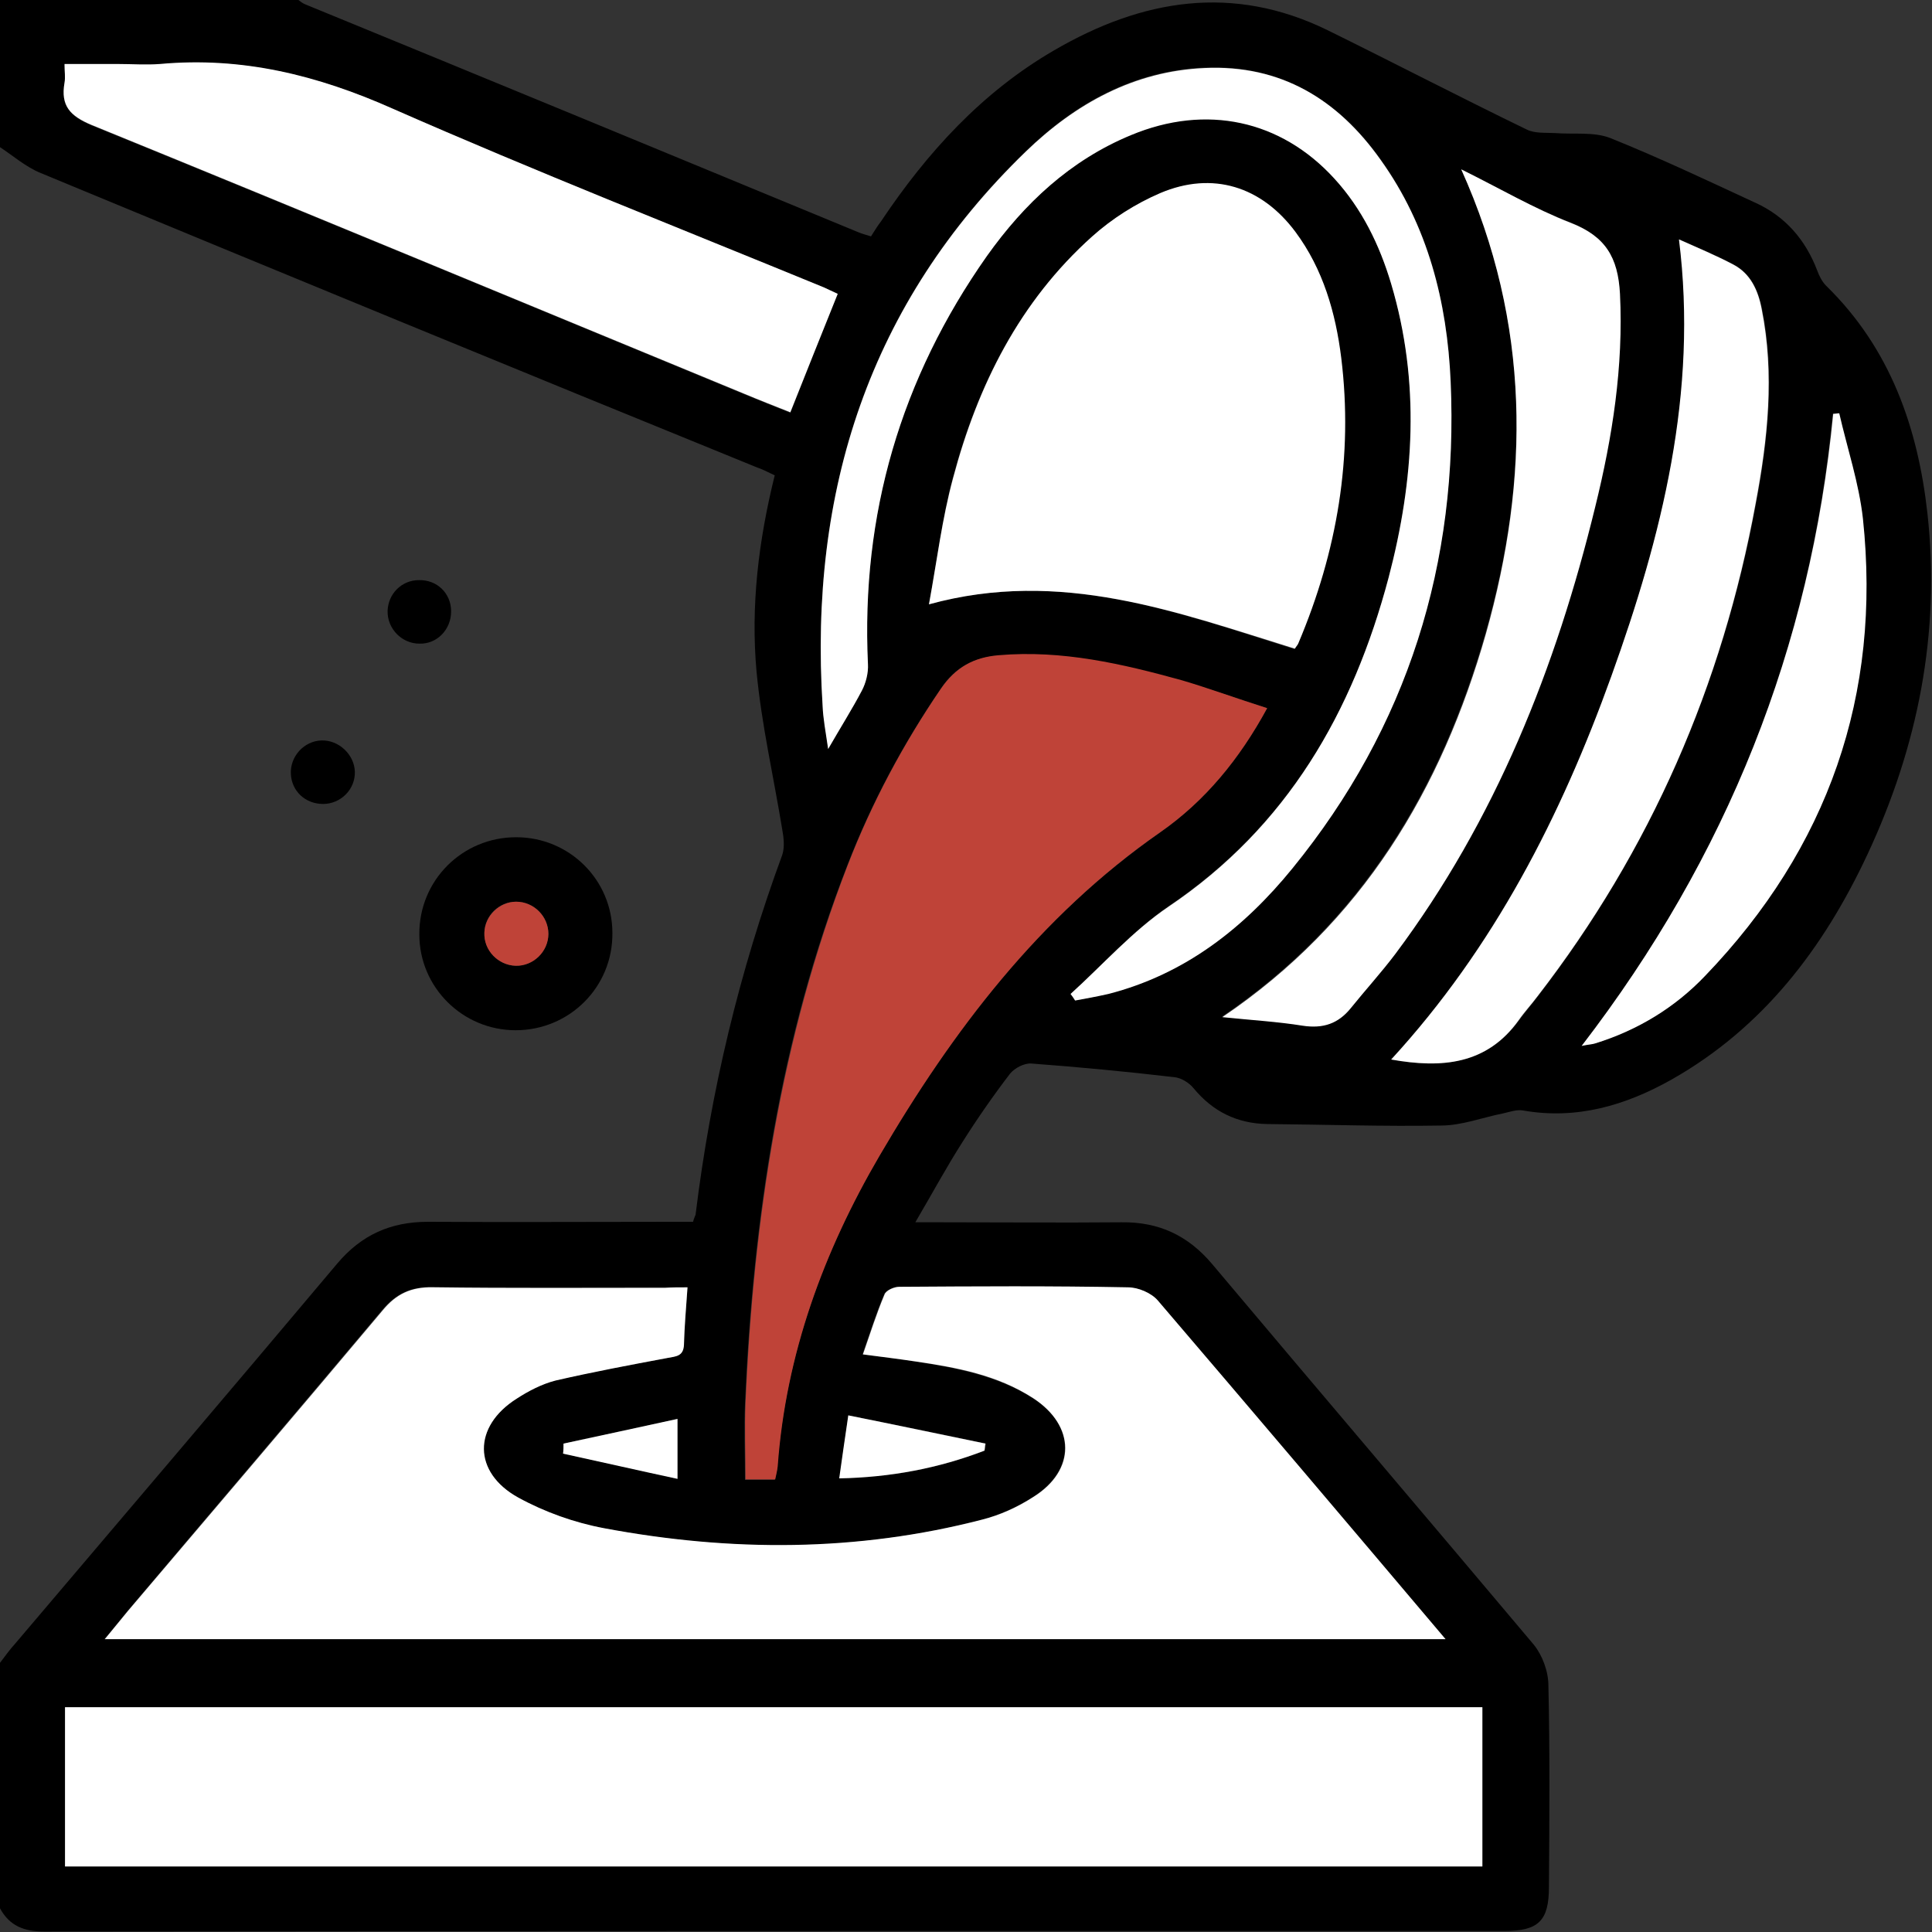
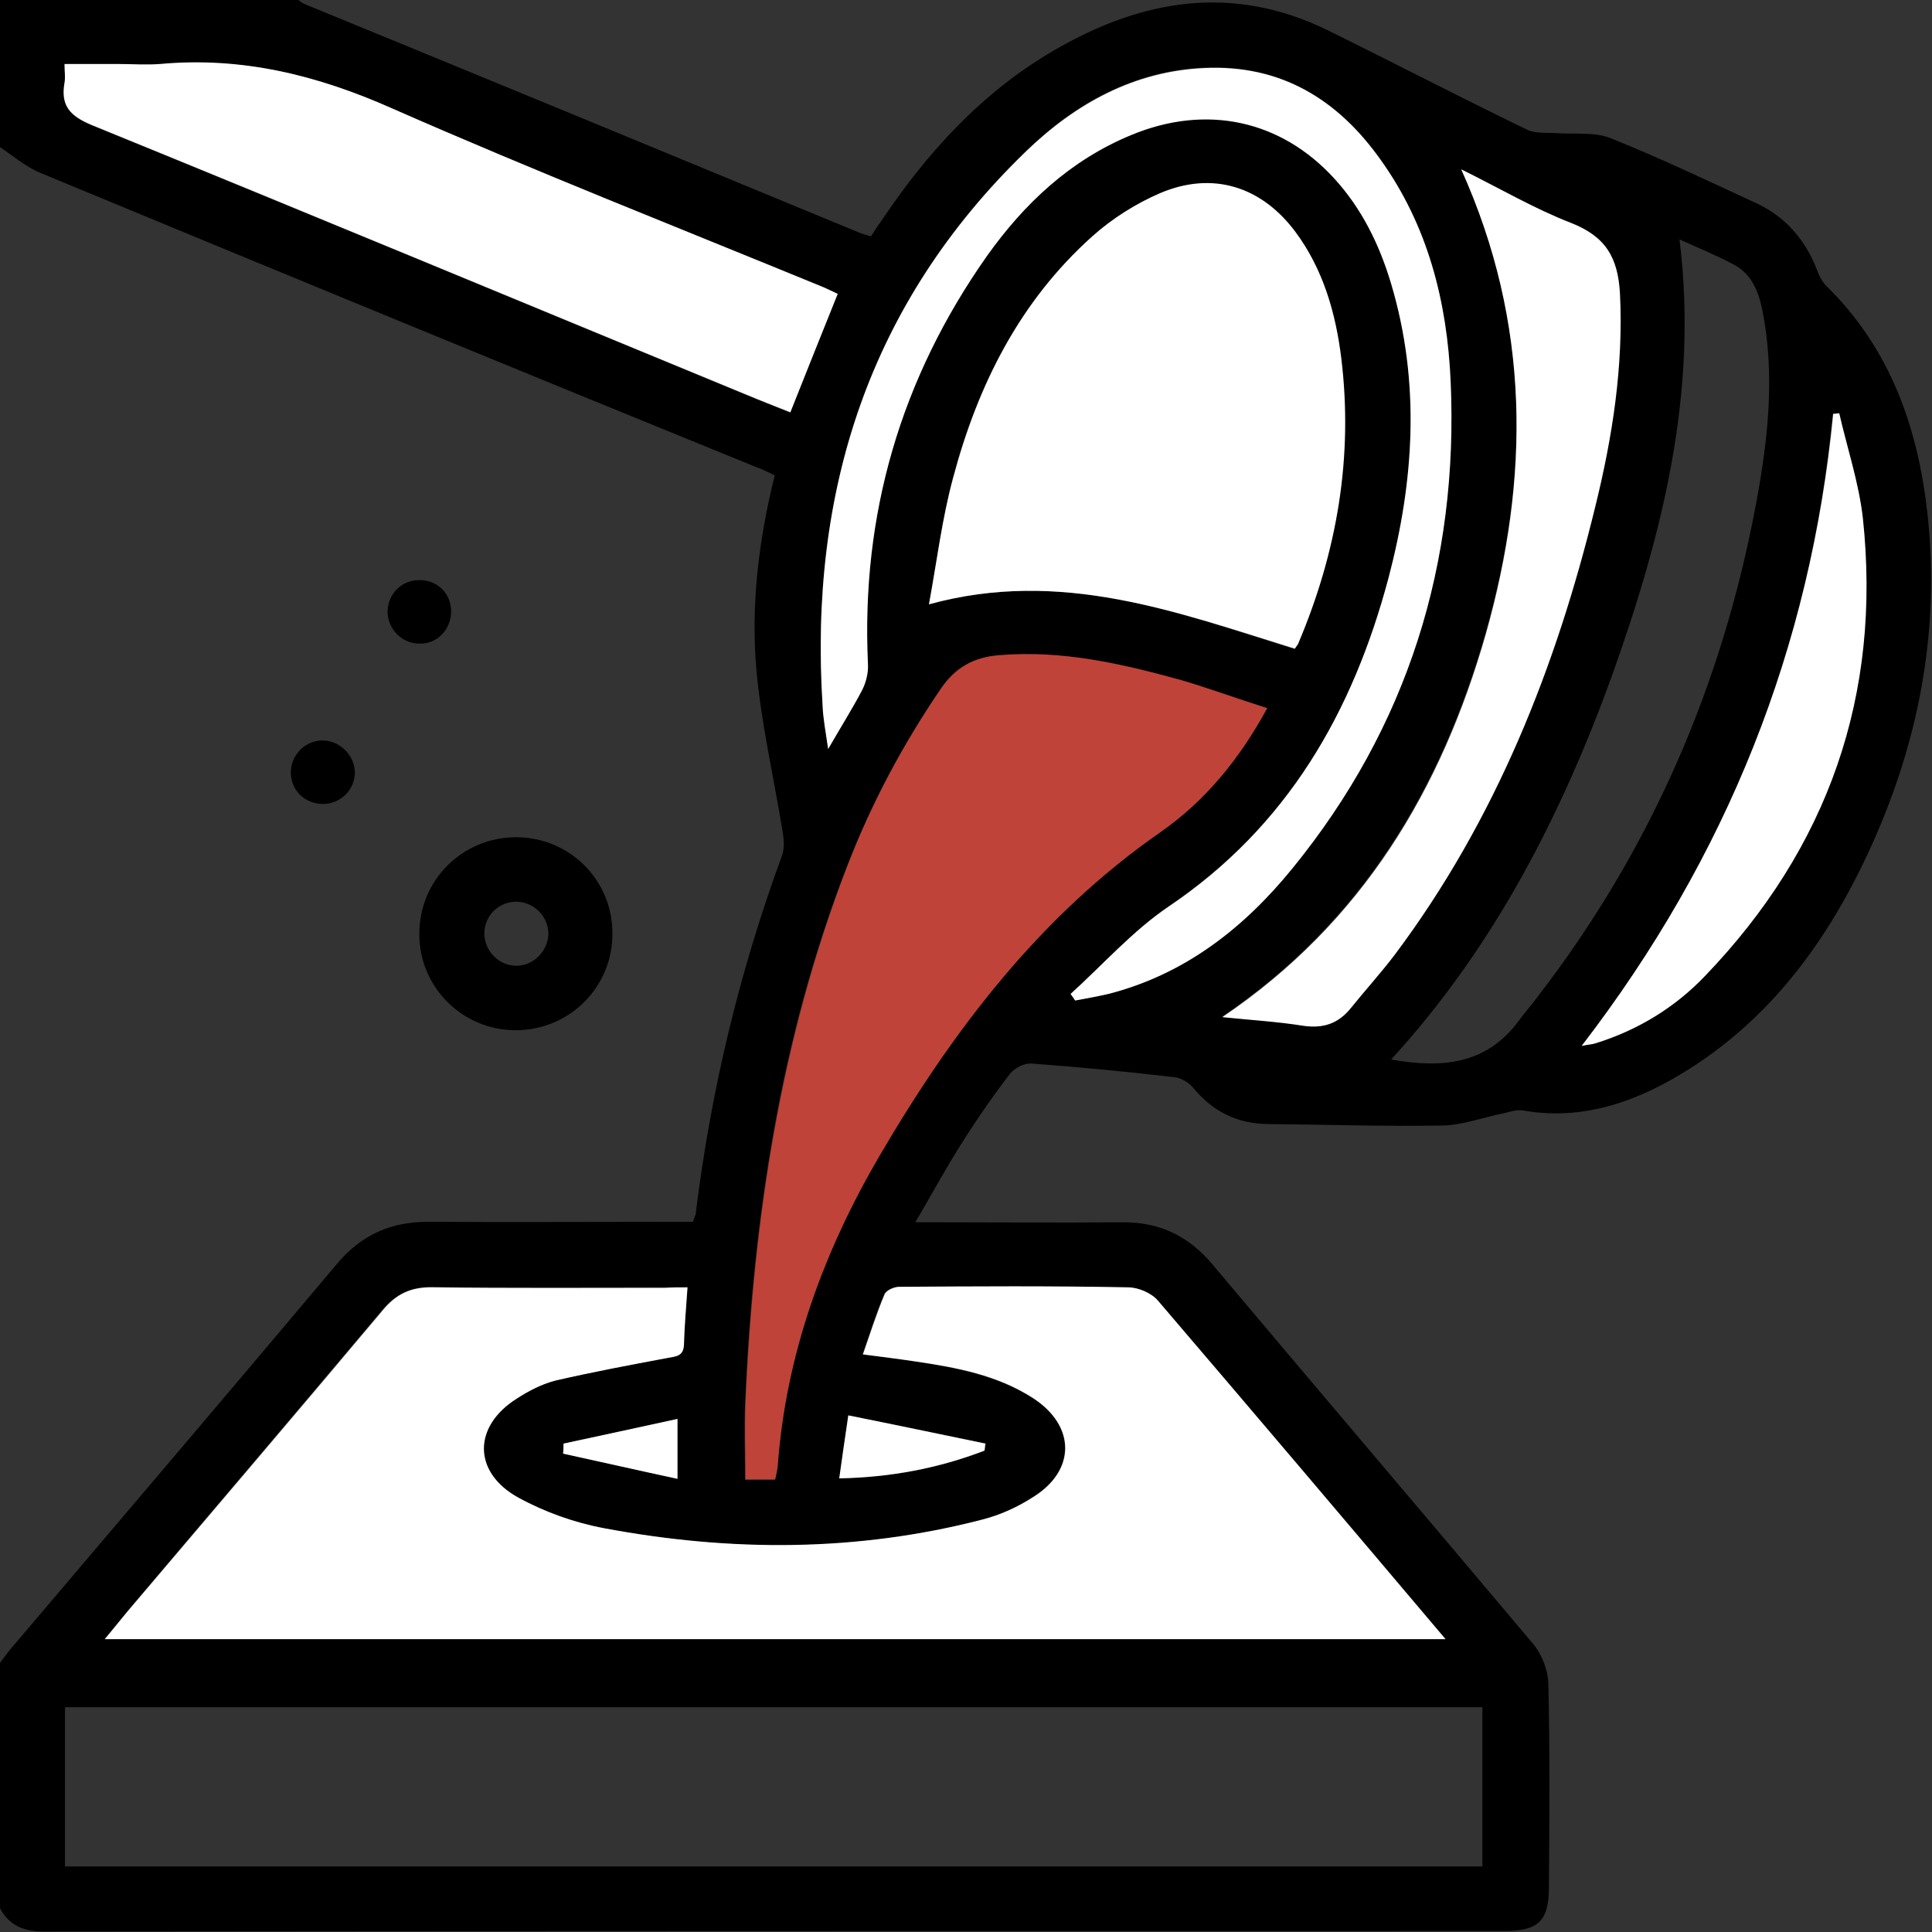
<svg xmlns="http://www.w3.org/2000/svg" width="40" height="40" viewBox="0 0 40 40" fill="none">
  <rect x="0" y="0" width="40" height="40" fill="#333333" stroke="none" />
  <g clip-path="url(#clip0)">
    <path d="M0 3.047C0 2.035 0 1.012 0 0C2.066 0 4.122 0 6.178 0C6.22 0.031 6.261 0.063 6.303 0.083C10.123 1.649 13.942 3.225 17.751 4.8C17.845 4.842 17.939 4.863 18.033 4.894C18.106 4.78 18.169 4.675 18.242 4.581C19.191 3.162 20.329 1.91 21.821 1.044C23.647 -0.021 25.526 -0.334 27.488 0.626C28.865 1.304 30.232 2.014 31.61 2.682C31.777 2.765 31.996 2.745 32.194 2.755C32.58 2.786 32.998 2.724 33.342 2.859C34.354 3.266 35.346 3.736 36.337 4.195C36.963 4.477 37.381 4.967 37.621 5.594C37.662 5.708 37.725 5.834 37.809 5.917C39.134 7.211 39.708 8.849 39.906 10.634C40.177 13.107 39.708 15.455 38.664 17.689C37.756 19.63 36.504 21.278 34.605 22.353C33.655 22.886 32.643 23.188 31.526 22.99C31.401 22.969 31.255 23.021 31.119 23.052C30.691 23.136 30.264 23.303 29.836 23.303C28.636 23.324 27.435 23.282 26.235 23.272C25.609 23.261 25.108 23.011 24.712 22.531C24.618 22.416 24.451 22.311 24.305 22.301C23.324 22.186 22.332 22.092 21.351 22.019C21.205 22.009 21.007 22.113 20.913 22.228C20.569 22.677 20.235 23.157 19.932 23.637C19.598 24.159 19.306 24.701 18.951 25.306C19.191 25.306 19.327 25.306 19.463 25.306C20.715 25.306 21.967 25.317 23.219 25.306C23.992 25.296 24.597 25.578 25.098 26.173C27.31 28.802 29.543 31.422 31.756 34.052C31.933 34.271 32.058 34.605 32.058 34.897C32.09 36.285 32.079 37.683 32.069 39.071C32.069 39.77 31.85 39.979 31.151 39.979C21.07 39.979 10.989 39.979 0.908 39.99C0.501 39.99 0.198 39.875 0 39.51C0 37.819 0 36.128 0 34.427C0.104 34.292 0.198 34.156 0.313 34.031C2.536 31.411 4.769 28.792 6.981 26.162C7.482 25.567 8.088 25.296 8.86 25.296C10.55 25.306 12.252 25.296 13.942 25.296C14.078 25.296 14.224 25.296 14.349 25.296C14.37 25.213 14.391 25.181 14.401 25.15C14.714 22.593 15.309 20.11 16.196 17.699C16.248 17.542 16.227 17.344 16.196 17.177C16.019 16.092 15.768 15.007 15.664 13.911C15.539 12.544 15.706 11.187 16.04 9.841C15.904 9.778 15.789 9.716 15.664 9.674C10.717 7.66 5.771 5.625 0.835 3.579C0.532 3.454 0.271 3.225 0 3.047ZM14.234 26.653C14.057 26.653 13.911 26.653 13.765 26.653C12.158 26.653 10.561 26.663 8.954 26.642C8.505 26.642 8.202 26.778 7.91 27.122C6.157 29.209 4.393 31.276 2.64 33.352C2.484 33.54 2.338 33.728 2.16 33.937C11.438 33.937 20.652 33.937 29.919 33.937C27.905 31.568 25.943 29.241 23.96 26.924C23.825 26.767 23.553 26.653 23.345 26.653C21.769 26.632 20.193 26.632 18.607 26.642C18.503 26.642 18.335 26.715 18.304 26.799C18.137 27.185 18.012 27.592 17.855 28.041C18.252 28.093 18.596 28.135 18.941 28.187C19.797 28.323 20.642 28.479 21.383 28.949C22.27 29.512 22.27 30.441 21.383 30.994C21.059 31.203 20.694 31.37 20.318 31.464C17.73 32.142 15.111 32.132 12.502 31.641C11.886 31.526 11.26 31.307 10.717 31.004C9.778 30.483 9.789 29.543 10.686 28.959C10.937 28.802 11.208 28.646 11.49 28.583C12.262 28.395 13.045 28.26 13.817 28.114C13.994 28.082 14.151 28.082 14.151 27.842C14.172 27.467 14.203 27.102 14.234 26.653ZM1.346 38.643C11.145 38.643 20.903 38.643 30.691 38.643C30.691 37.537 30.691 36.441 30.691 35.346C20.892 35.346 11.135 35.346 1.346 35.346C1.346 36.452 1.346 37.527 1.346 38.643ZM19.233 12.512C21.967 11.761 24.378 12.679 26.799 13.441C26.83 13.389 26.851 13.368 26.872 13.326C27.665 11.438 28.009 9.465 27.759 7.42C27.644 6.481 27.394 5.583 26.809 4.811C26.11 3.872 25.087 3.548 24.012 4.007C23.512 4.226 23.021 4.529 22.604 4.905C21.101 6.251 20.235 7.983 19.724 9.903C19.504 10.738 19.4 11.604 19.233 12.512ZM26.235 14.662C25.62 14.464 25.056 14.266 24.472 14.099C23.23 13.754 21.978 13.462 20.663 13.577C20.141 13.619 19.765 13.827 19.473 14.266C18.69 15.414 18.043 16.624 17.542 17.918C16.144 21.497 15.591 25.244 15.424 29.063C15.403 29.575 15.424 30.096 15.424 30.639C15.622 30.639 15.831 30.639 16.04 30.639C16.061 30.545 16.092 30.462 16.092 30.368C16.269 28.051 17.041 25.922 18.2 23.939C19.713 21.351 21.508 18.983 24.012 17.24C24.952 16.582 25.661 15.716 26.235 14.662ZM17.344 6.084C17.24 6.032 17.146 5.99 17.052 5.948C14.078 4.727 11.083 3.548 8.14 2.254C6.574 1.565 5.009 1.169 3.308 1.336C3.026 1.367 2.734 1.336 2.452 1.336C2.087 1.336 1.732 1.336 1.336 1.336C1.336 1.492 1.357 1.618 1.336 1.722C1.252 2.191 1.451 2.411 1.899 2.598C6.408 4.435 10.905 6.303 15.403 8.161C15.727 8.296 16.05 8.422 16.363 8.547C16.697 7.702 17.01 6.908 17.344 6.084ZM22.165 20.579C22.197 20.621 22.228 20.663 22.259 20.704C22.489 20.663 22.718 20.631 22.948 20.569C24.534 20.162 25.755 19.202 26.757 17.97C29.147 15.038 30.191 11.646 30.034 7.889C29.961 6.241 29.564 4.675 28.583 3.298C27.696 2.056 26.517 1.336 24.941 1.398C23.47 1.461 22.259 2.139 21.237 3.131C17.991 6.272 16.749 10.164 17.031 14.6C17.052 14.871 17.104 15.132 17.146 15.497C17.417 15.027 17.657 14.662 17.845 14.287C17.928 14.12 17.981 13.921 17.97 13.744C17.824 10.644 18.649 7.827 20.433 5.291C21.205 4.206 22.155 3.308 23.418 2.786C24.973 2.139 26.517 2.473 27.623 3.684C28.197 4.31 28.562 5.051 28.802 5.865C29.408 7.9 29.282 9.935 28.75 11.949C28.02 14.735 26.653 17.104 24.19 18.763C23.449 19.275 22.833 19.974 22.165 20.579ZM28.802 21.936C29.857 22.124 30.785 22.04 31.453 21.122C31.578 20.955 31.714 20.798 31.839 20.631C34.177 17.595 35.659 14.182 36.358 10.425C36.608 9.089 36.755 7.743 36.483 6.397C36.4 6.011 36.254 5.667 35.899 5.479C35.544 5.291 35.168 5.134 34.772 4.957C35.168 8.14 34.407 11.093 33.373 13.994C32.319 16.895 30.931 19.609 28.802 21.936ZM30.253 3.506C31.693 6.7 31.672 9.893 30.754 13.107C29.836 16.321 28.197 19.087 25.296 21.049C25.912 21.111 26.434 21.143 26.966 21.226C27.383 21.299 27.696 21.195 27.957 20.861C28.26 20.485 28.583 20.13 28.876 19.744C30.952 16.968 32.205 13.817 33.019 10.477C33.373 9.037 33.603 7.576 33.53 6.074C33.488 5.312 33.227 4.884 32.507 4.602C31.766 4.32 31.057 3.913 30.253 3.506ZM32.747 21.654C32.893 21.623 32.956 21.623 33.019 21.602C33.895 21.331 34.667 20.861 35.294 20.203C37.84 17.553 38.946 14.391 38.56 10.738C38.487 10.008 38.236 9.288 38.069 8.557C38.028 8.557 37.986 8.568 37.944 8.568C37.485 13.399 35.763 17.73 32.747 21.654ZM17.563 29.303C17.501 29.784 17.438 30.17 17.386 30.608C18.45 30.587 19.442 30.399 20.391 30.034C20.402 29.982 20.402 29.93 20.412 29.888C19.473 29.689 18.544 29.502 17.563 29.303ZM11.667 29.888C11.667 29.961 11.667 30.034 11.667 30.096C12.439 30.264 13.212 30.43 14.036 30.618C14.036 30.17 14.036 29.825 14.036 29.377C13.222 29.554 12.439 29.721 11.667 29.888Z" fill="black" />
    <path d="M14.234 26.653C14.203 27.091 14.171 27.467 14.161 27.842C14.151 28.082 13.994 28.082 13.827 28.114C13.044 28.26 12.272 28.406 11.5 28.583C11.218 28.656 10.936 28.802 10.696 28.959C9.788 29.533 9.788 30.483 10.728 31.004C11.281 31.307 11.896 31.526 12.512 31.641C15.132 32.131 17.741 32.131 20.328 31.464C20.704 31.37 21.069 31.203 21.393 30.994C22.28 30.441 22.27 29.523 21.393 28.949C20.652 28.468 19.807 28.312 18.951 28.187C18.607 28.135 18.262 28.093 17.866 28.041C18.022 27.592 18.148 27.195 18.314 26.799C18.346 26.715 18.513 26.642 18.617 26.642C20.193 26.632 21.769 26.621 23.355 26.653C23.564 26.653 23.835 26.767 23.971 26.924C25.953 29.241 27.926 31.568 29.929 33.937C20.663 33.937 11.448 33.937 2.17 33.937C2.348 33.718 2.504 33.53 2.65 33.352C4.404 31.286 6.167 29.22 7.92 27.133C8.202 26.788 8.515 26.642 8.964 26.653C10.571 26.674 12.168 26.663 13.775 26.663C13.911 26.653 14.057 26.653 14.234 26.653Z" fill="white" />
-     <path d="M1.346 38.643C1.346 37.527 1.346 36.441 1.346 35.346C11.124 35.346 20.892 35.346 30.691 35.346C30.691 36.441 30.691 37.537 30.691 38.643C20.913 38.643 11.145 38.643 1.346 38.643Z" fill="white" />
    <path d="M19.233 12.512C19.4 11.604 19.504 10.738 19.734 9.893C20.245 7.973 21.111 6.24 22.614 4.894C23.021 4.529 23.512 4.216 24.023 3.997C25.108 3.537 26.12 3.861 26.82 4.8C27.394 5.572 27.654 6.48 27.769 7.409C28.02 9.454 27.686 11.416 26.882 13.316C26.872 13.347 26.84 13.378 26.809 13.43C24.378 12.679 21.967 11.761 19.233 12.512Z" fill="white" />
    <path d="M26.235 14.662C25.662 15.716 24.952 16.582 24.023 17.229C21.519 18.972 19.724 21.341 18.21 23.929C17.052 25.912 16.269 28.041 16.102 30.357C16.092 30.441 16.071 30.535 16.05 30.629C15.831 30.629 15.633 30.629 15.435 30.629C15.435 30.086 15.414 29.564 15.435 29.053C15.601 25.233 16.165 21.497 17.553 17.908C18.054 16.614 18.701 15.403 19.484 14.255C19.786 13.817 20.162 13.608 20.673 13.566C21.988 13.452 23.241 13.744 24.482 14.088C25.046 14.255 25.609 14.464 26.235 14.662Z" fill="#BF4338" />
    <path d="M17.344 6.084C17.01 6.908 16.697 7.701 16.363 8.536C16.05 8.411 15.726 8.286 15.403 8.15C10.895 6.293 6.407 4.425 1.899 2.588C1.45 2.4 1.252 2.191 1.336 1.711C1.356 1.596 1.336 1.482 1.336 1.325C1.732 1.325 2.087 1.325 2.452 1.325C2.734 1.325 3.026 1.346 3.308 1.325C5.009 1.169 6.574 1.555 8.14 2.254C11.082 3.548 14.078 4.727 17.052 5.948C17.146 5.99 17.229 6.032 17.344 6.084Z" fill="white" />
    <path d="M22.165 20.579C22.833 19.974 23.449 19.275 24.19 18.774C26.653 17.115 28.009 14.746 28.75 11.959C29.282 9.935 29.408 7.91 28.802 5.875C28.562 5.072 28.197 4.32 27.623 3.694C26.517 2.484 24.973 2.15 23.418 2.797C22.155 3.319 21.205 4.216 20.433 5.301C18.648 7.837 17.824 10.655 17.97 13.754C17.98 13.932 17.928 14.14 17.845 14.297C17.647 14.673 17.417 15.038 17.146 15.508C17.093 15.142 17.041 14.881 17.031 14.61C16.749 10.175 17.991 6.282 21.236 3.141C22.259 2.15 23.48 1.471 24.941 1.409C26.517 1.336 27.696 2.056 28.583 3.308C29.564 4.675 29.961 6.251 30.034 7.9C30.201 11.657 29.147 15.048 26.757 17.981C25.755 19.212 24.534 20.172 22.948 20.579C22.718 20.631 22.489 20.673 22.259 20.715C22.228 20.663 22.197 20.621 22.165 20.579Z" fill="white" />
-     <path d="M28.803 21.936C30.932 19.619 32.32 16.895 33.363 13.994C34.407 11.093 35.158 8.129 34.761 4.957C35.158 5.134 35.534 5.291 35.889 5.479C36.243 5.667 36.4 6.011 36.473 6.397C36.744 7.754 36.598 9.1 36.348 10.425C35.659 14.182 34.177 17.595 31.829 20.631C31.704 20.798 31.558 20.955 31.443 21.122C30.785 22.04 29.857 22.124 28.803 21.936Z" fill="white" />
    <path d="M30.253 3.506C31.057 3.903 31.766 4.32 32.518 4.613C33.238 4.894 33.499 5.322 33.54 6.084C33.614 7.587 33.384 9.048 33.029 10.488C32.215 13.827 30.963 16.979 28.886 19.755C28.594 20.141 28.27 20.496 27.968 20.871C27.707 21.195 27.394 21.299 26.976 21.237C26.455 21.153 25.922 21.122 25.307 21.059C28.208 19.097 29.846 16.342 30.765 13.118C31.672 9.903 31.693 6.7 30.253 3.506Z" fill="white" />
    <path d="M32.747 21.654C35.763 17.73 37.485 13.399 37.955 8.568C37.996 8.568 38.038 8.557 38.08 8.557C38.247 9.288 38.487 9.997 38.57 10.738C38.956 14.391 37.85 17.553 35.304 20.203C34.678 20.861 33.905 21.33 33.029 21.602C32.966 21.623 32.893 21.623 32.747 21.654Z" fill="white" />
    <path d="M17.563 29.304C18.555 29.502 19.483 29.7 20.402 29.888C20.391 29.94 20.391 29.992 20.381 30.034C19.431 30.399 18.44 30.587 17.375 30.608C17.438 30.17 17.49 29.784 17.563 29.304Z" fill="white" />
    <path d="M11.667 29.888C12.439 29.721 13.222 29.554 14.026 29.377C14.026 29.825 14.026 30.17 14.026 30.618C13.201 30.441 12.429 30.264 11.657 30.096C11.667 30.023 11.667 29.961 11.667 29.888Z" fill="white" />
    <path d="M12.679 19.316C12.69 20.433 11.792 21.33 10.675 21.33C9.58 21.33 8.682 20.443 8.682 19.348C8.672 18.231 9.569 17.334 10.686 17.334C11.792 17.334 12.679 18.221 12.679 19.316ZM11.354 19.337C11.354 18.972 11.051 18.669 10.686 18.669C10.331 18.669 10.039 18.951 10.028 19.306C10.018 19.671 10.31 19.984 10.675 19.995C11.03 20.005 11.343 19.702 11.354 19.337Z" fill="black" />
    <path d="M7.347 15.977C7.357 16.342 7.055 16.645 6.689 16.645C6.324 16.645 6.042 16.384 6.022 16.029C6.001 15.664 6.293 15.34 6.658 15.33C7.013 15.319 7.336 15.622 7.347 15.977Z" fill="black" />
    <path d="M9.34 12.659C9.34 13.034 9.048 13.337 8.683 13.326C8.317 13.326 8.015 13.013 8.025 12.648C8.036 12.293 8.317 12.011 8.672 12.011C9.048 12.001 9.34 12.283 9.34 12.659Z" fill="black" />
-     <path d="M11.354 19.337C11.354 19.703 11.041 20.005 10.676 19.995C10.311 19.984 10.008 19.671 10.029 19.306C10.039 18.962 10.342 18.669 10.686 18.669C11.052 18.669 11.354 18.972 11.354 19.337Z" fill="#BF4338" />
  </g>
  <defs>
    <clipPath id="clip0">
      <rect width="39.99" height="40" fill="white" />
    </clipPath>
  </defs>
</svg>